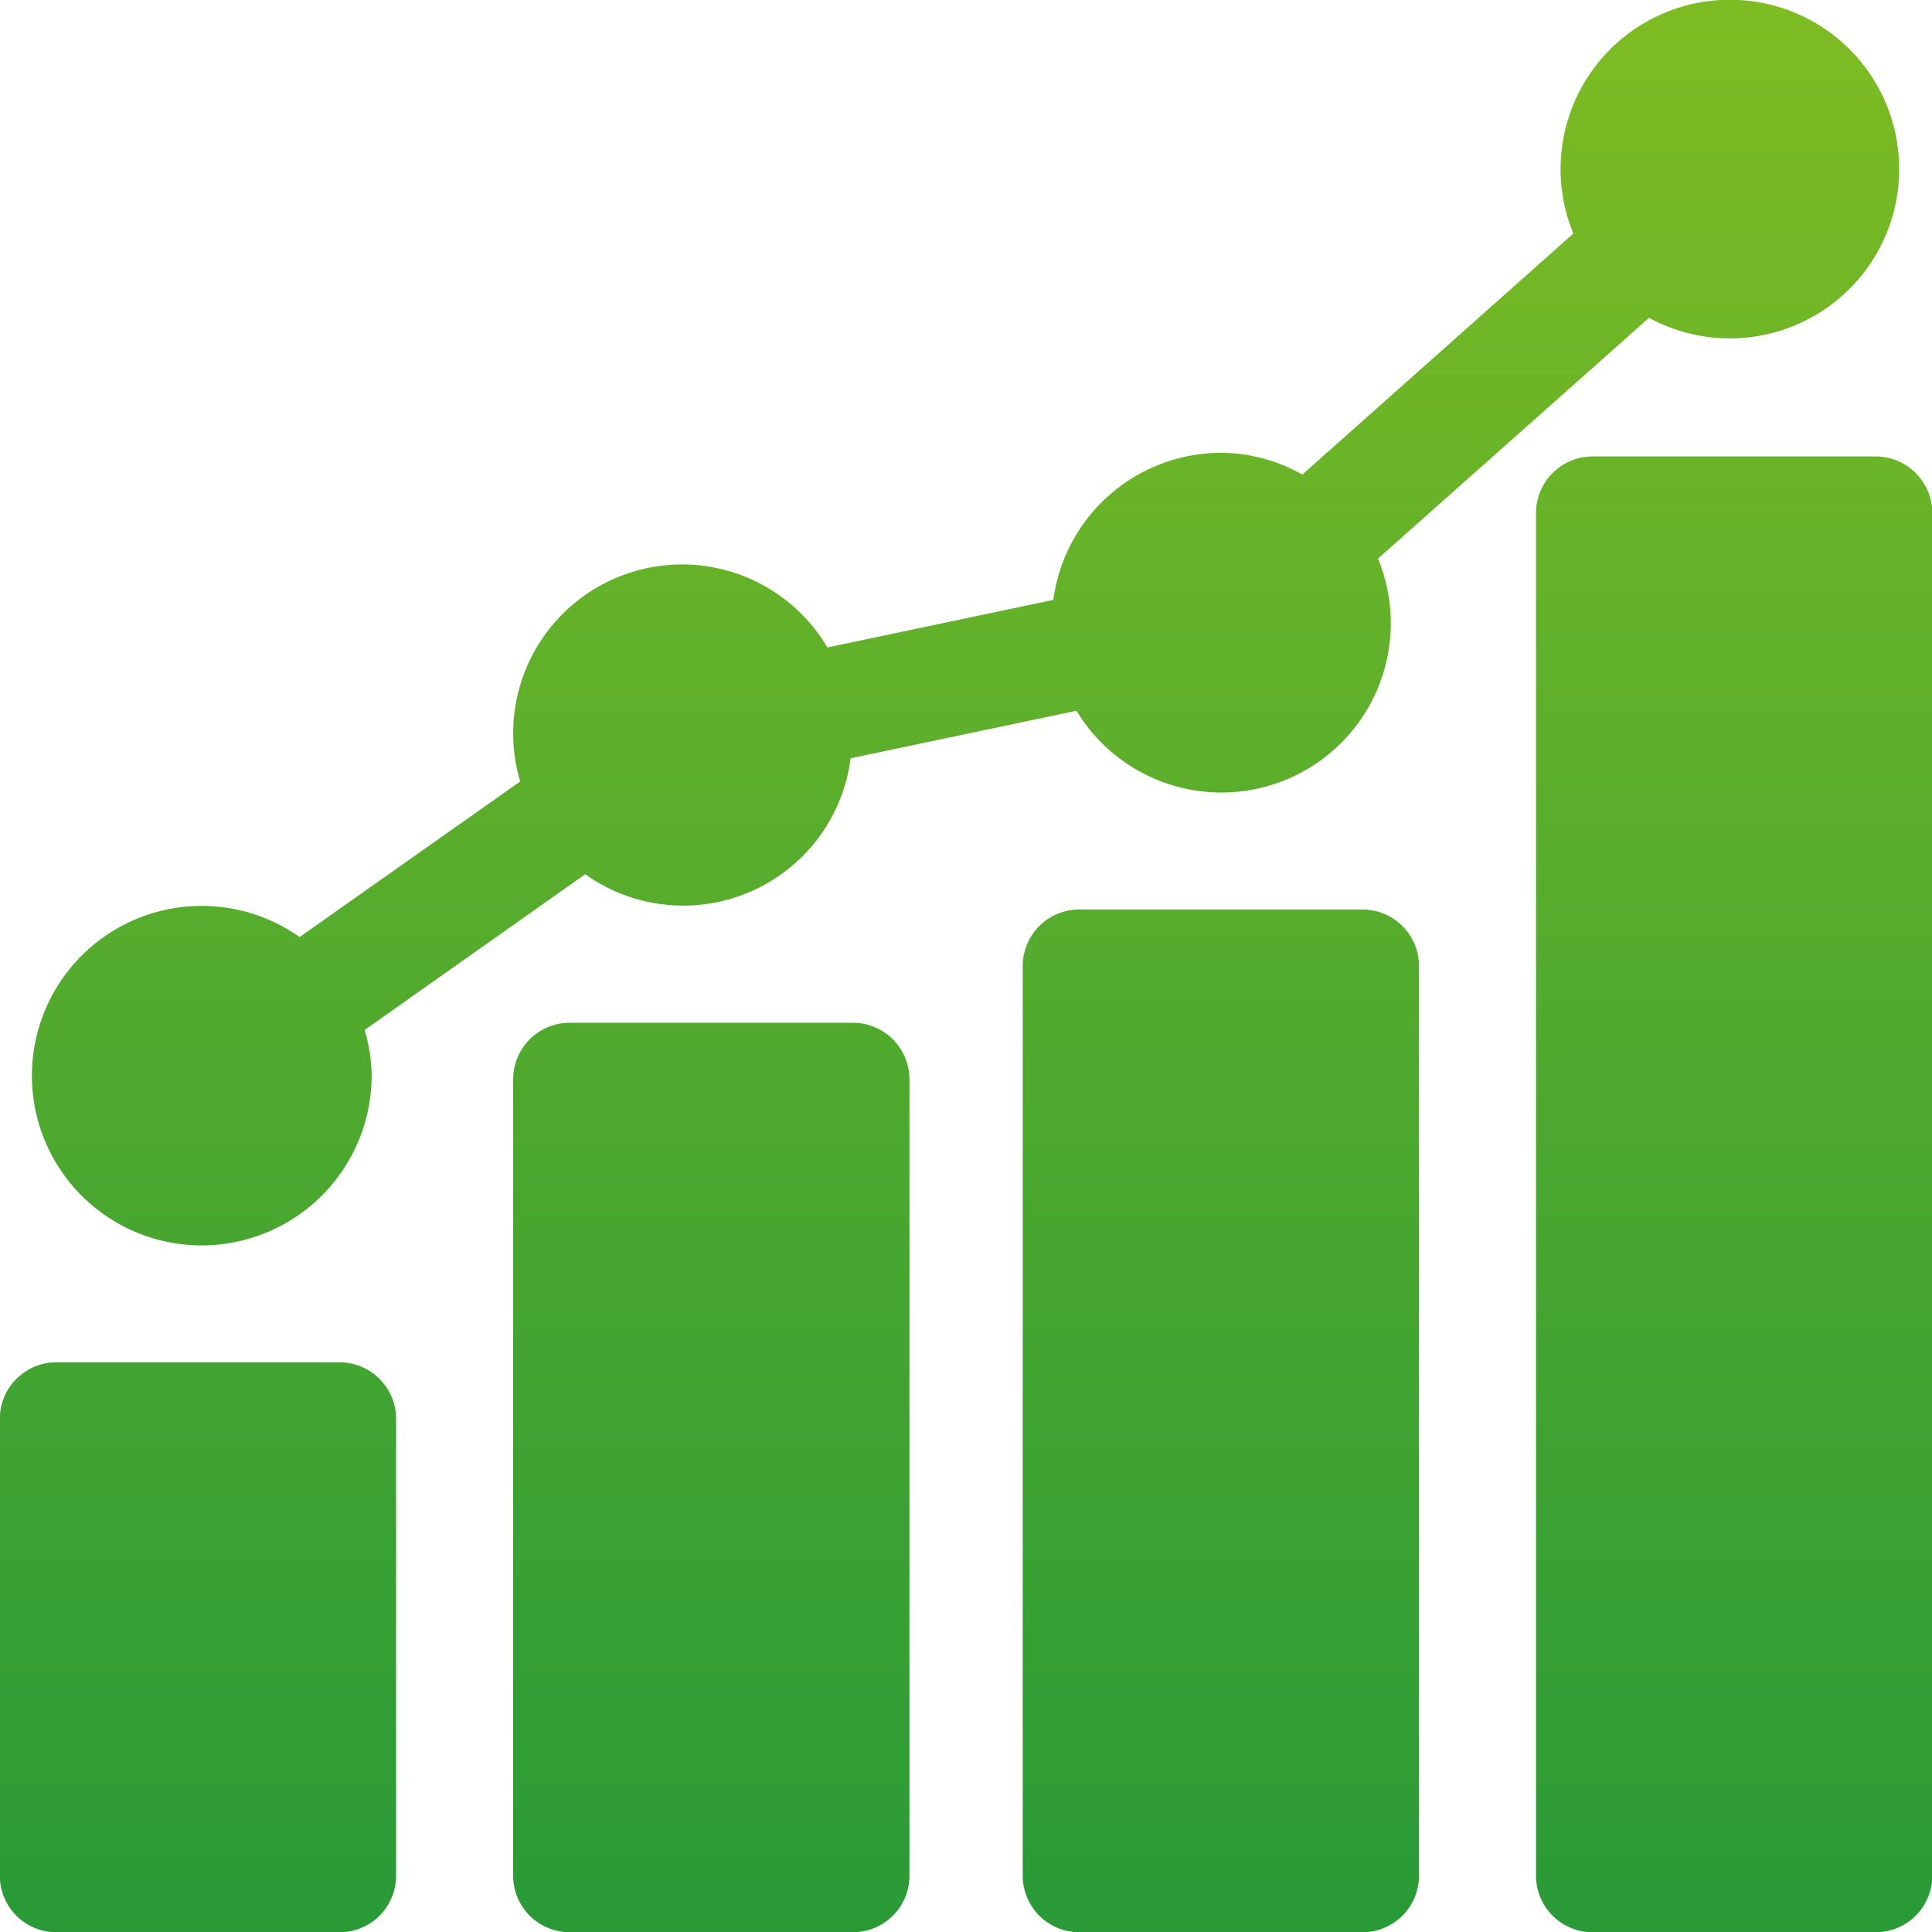
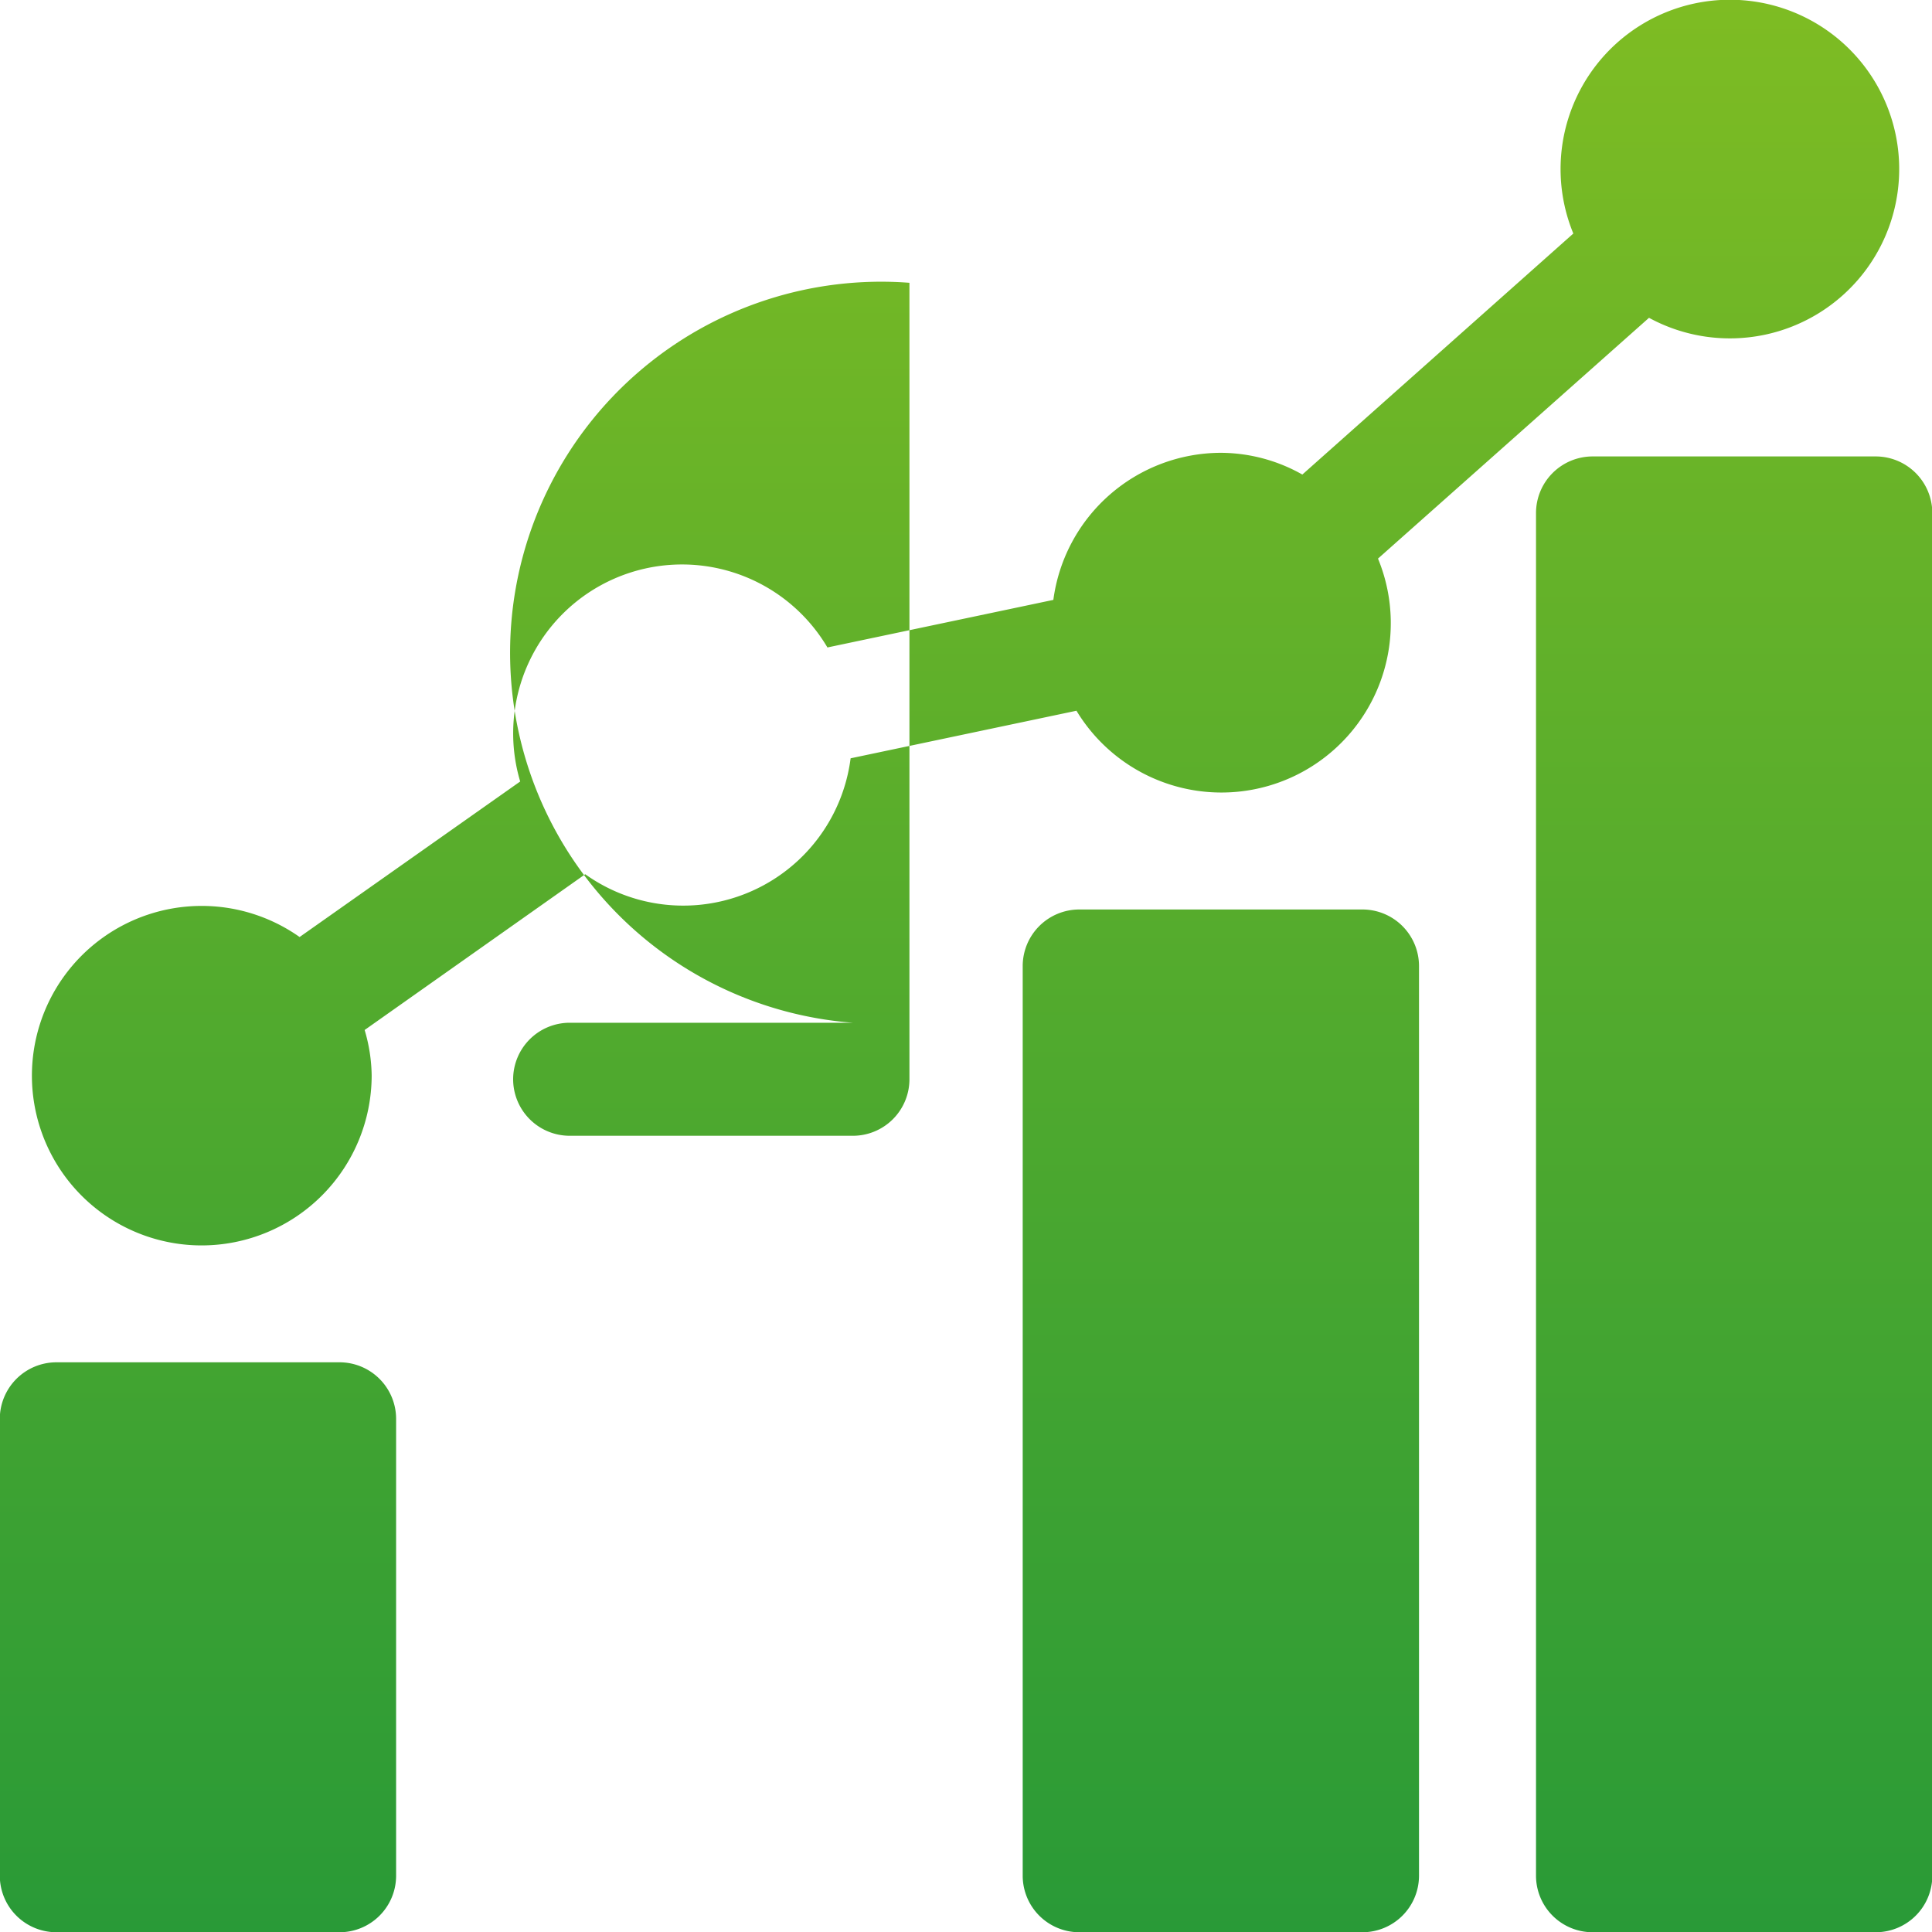
<svg xmlns="http://www.w3.org/2000/svg" width="80" height="80" viewBox="0 0 80 80">
  <defs>
    <style>
      .cls-1 {
        fill-rule: evenodd;
        fill: url(#linear-gradient);
      }
    </style>
    <linearGradient id="linear-gradient" x1="595" y1="6922" x2="595" y2="6842" gradientUnits="userSpaceOnUse">
      <stop offset="0" stop-color="#299a37" />
      <stop offset="1" stop-color="#7ebc23" />
    </linearGradient>
  </defs>
-   <path id="platform_icon2.svg" class="cls-1" d="M569.06,6898.41H557.337a2.346,2.346,0,0,0-2.345,2.35v18.91a2.344,2.344,0,0,0,2.345,2.34H569.06a2.342,2.342,0,0,0,2.342-2.34v-18.91A2.344,2.344,0,0,0,569.06,6898.41Zm21.255-14.06H578.593a2.343,2.343,0,0,0-2.345,2.34v32.98a2.343,2.343,0,0,0,2.345,2.34h11.722a2.342,2.342,0,0,0,2.343-2.34v-32.98A2.342,2.342,0,0,0,590.315,6884.35Zm21.1-4.69H599.692a2.343,2.343,0,0,0-2.344,2.34v37.67a2.343,2.343,0,0,0,2.344,2.34h11.721a2.343,2.343,0,0,0,2.345-2.34V6882A2.343,2.343,0,0,0,611.413,6879.66Zm21.255-18.76H620.947a2.345,2.345,0,0,0-2.344,2.35v56.42a2.343,2.343,0,0,0,2.344,2.34h11.721a2.343,2.343,0,0,0,2.345-2.34v-56.42A2.346,2.346,0,0,0,632.668,6860.9Zm-69.313,32.67a7.044,7.044,0,0,0,7.033-7.03,6.875,6.875,0,0,0-.291-1.89l9.134-6.45a6.987,6.987,0,0,0,10.989-4.8l9.352-1.97a7.013,7.013,0,0,0,12.486-6.3l11.222-9.97a7.011,7.011,0,1,0-3.134-3.49l-11.221,9.98a6.9,6.9,0,0,0-3.371-.9,7.014,7.014,0,0,0-6.939,6.09l-9.355,1.97a6.992,6.992,0,0,0-12.722,5.55l-9.134,6.44A7.029,7.029,0,1,0,563.355,6893.57Z" transform="translate(-555 -6842)" />
+   <path id="platform_icon2.svg" class="cls-1" d="M569.06,6898.41H557.337a2.346,2.346,0,0,0-2.345,2.35v18.91a2.344,2.344,0,0,0,2.345,2.34H569.06a2.342,2.342,0,0,0,2.342-2.34v-18.91A2.344,2.344,0,0,0,569.06,6898.41Zm21.255-14.06H578.593a2.343,2.343,0,0,0-2.345,2.34a2.343,2.343,0,0,0,2.345,2.34h11.722a2.342,2.342,0,0,0,2.343-2.34v-32.98A2.342,2.342,0,0,0,590.315,6884.35Zm21.1-4.69H599.692a2.343,2.343,0,0,0-2.344,2.34v37.67a2.343,2.343,0,0,0,2.344,2.34h11.721a2.343,2.343,0,0,0,2.345-2.34V6882A2.343,2.343,0,0,0,611.413,6879.66Zm21.255-18.76H620.947a2.345,2.345,0,0,0-2.344,2.35v56.42a2.343,2.343,0,0,0,2.344,2.34h11.721a2.343,2.343,0,0,0,2.345-2.34v-56.42A2.346,2.346,0,0,0,632.668,6860.9Zm-69.313,32.67a7.044,7.044,0,0,0,7.033-7.03,6.875,6.875,0,0,0-.291-1.89l9.134-6.45a6.987,6.987,0,0,0,10.989-4.8l9.352-1.97a7.013,7.013,0,0,0,12.486-6.3l11.222-9.97a7.011,7.011,0,1,0-3.134-3.49l-11.221,9.98a6.9,6.9,0,0,0-3.371-.9,7.014,7.014,0,0,0-6.939,6.09l-9.355,1.97a6.992,6.992,0,0,0-12.722,5.55l-9.134,6.44A7.029,7.029,0,1,0,563.355,6893.57Z" transform="translate(-555 -6842)" />
</svg>